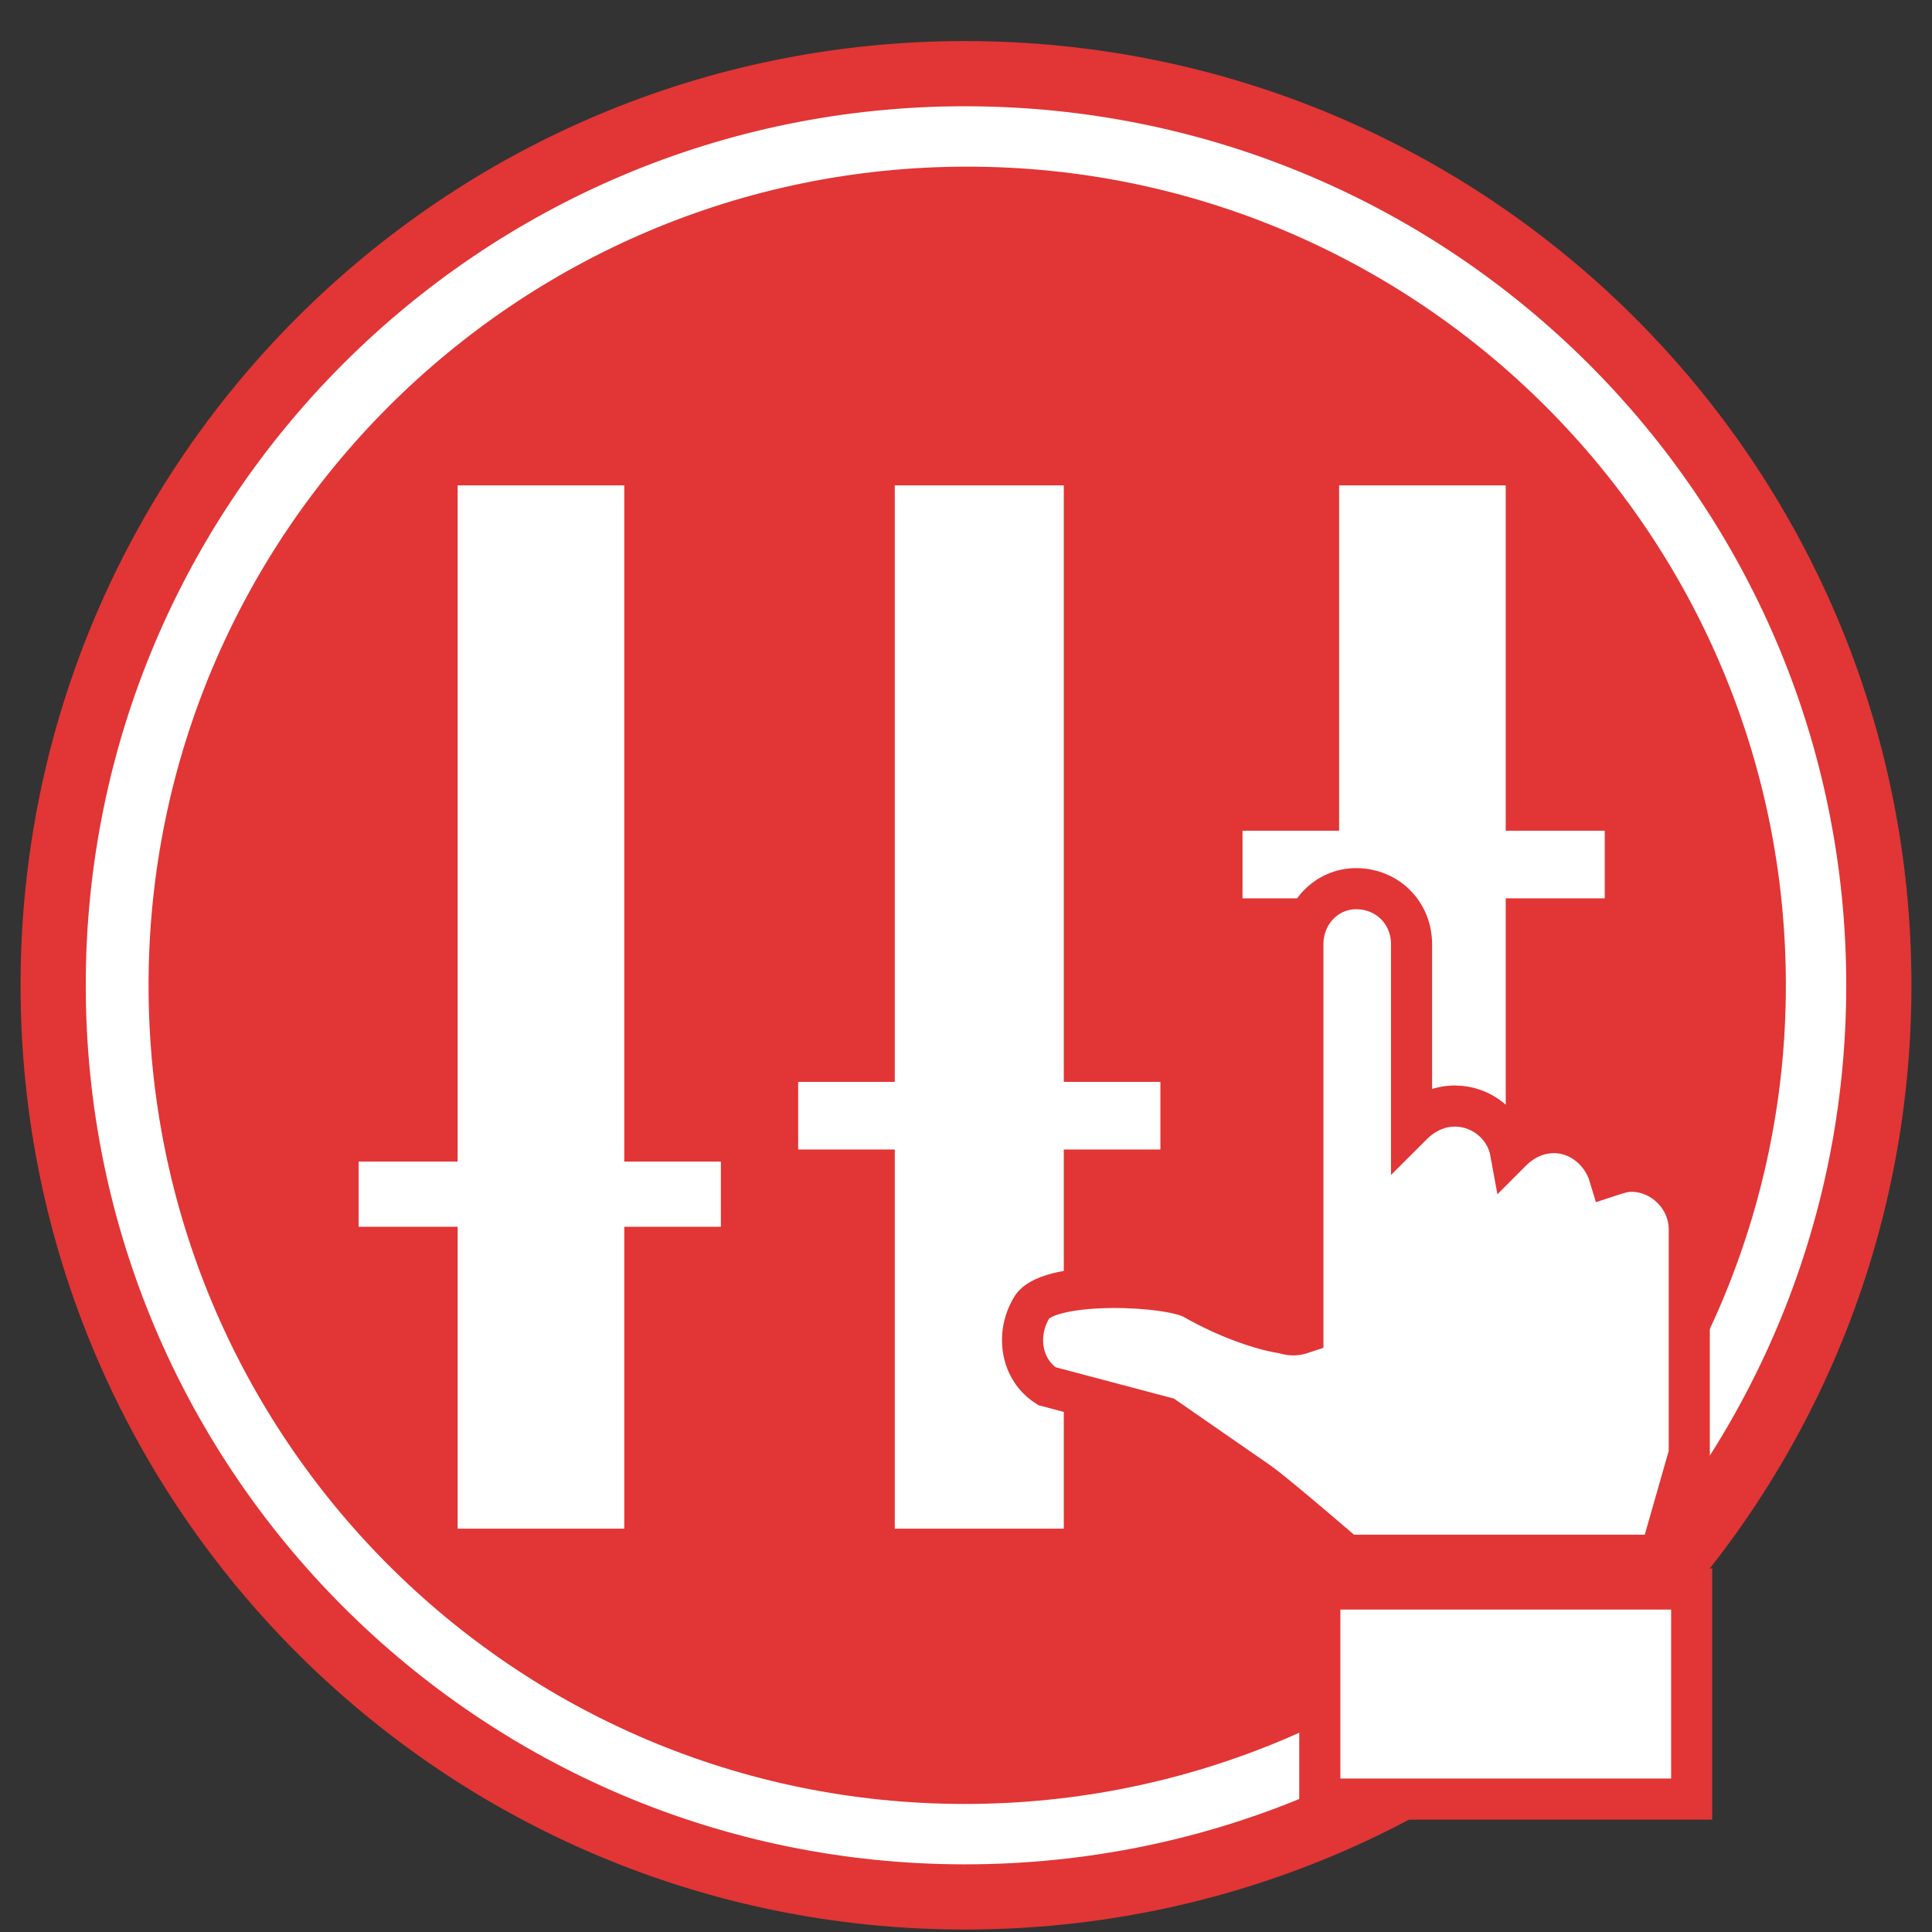
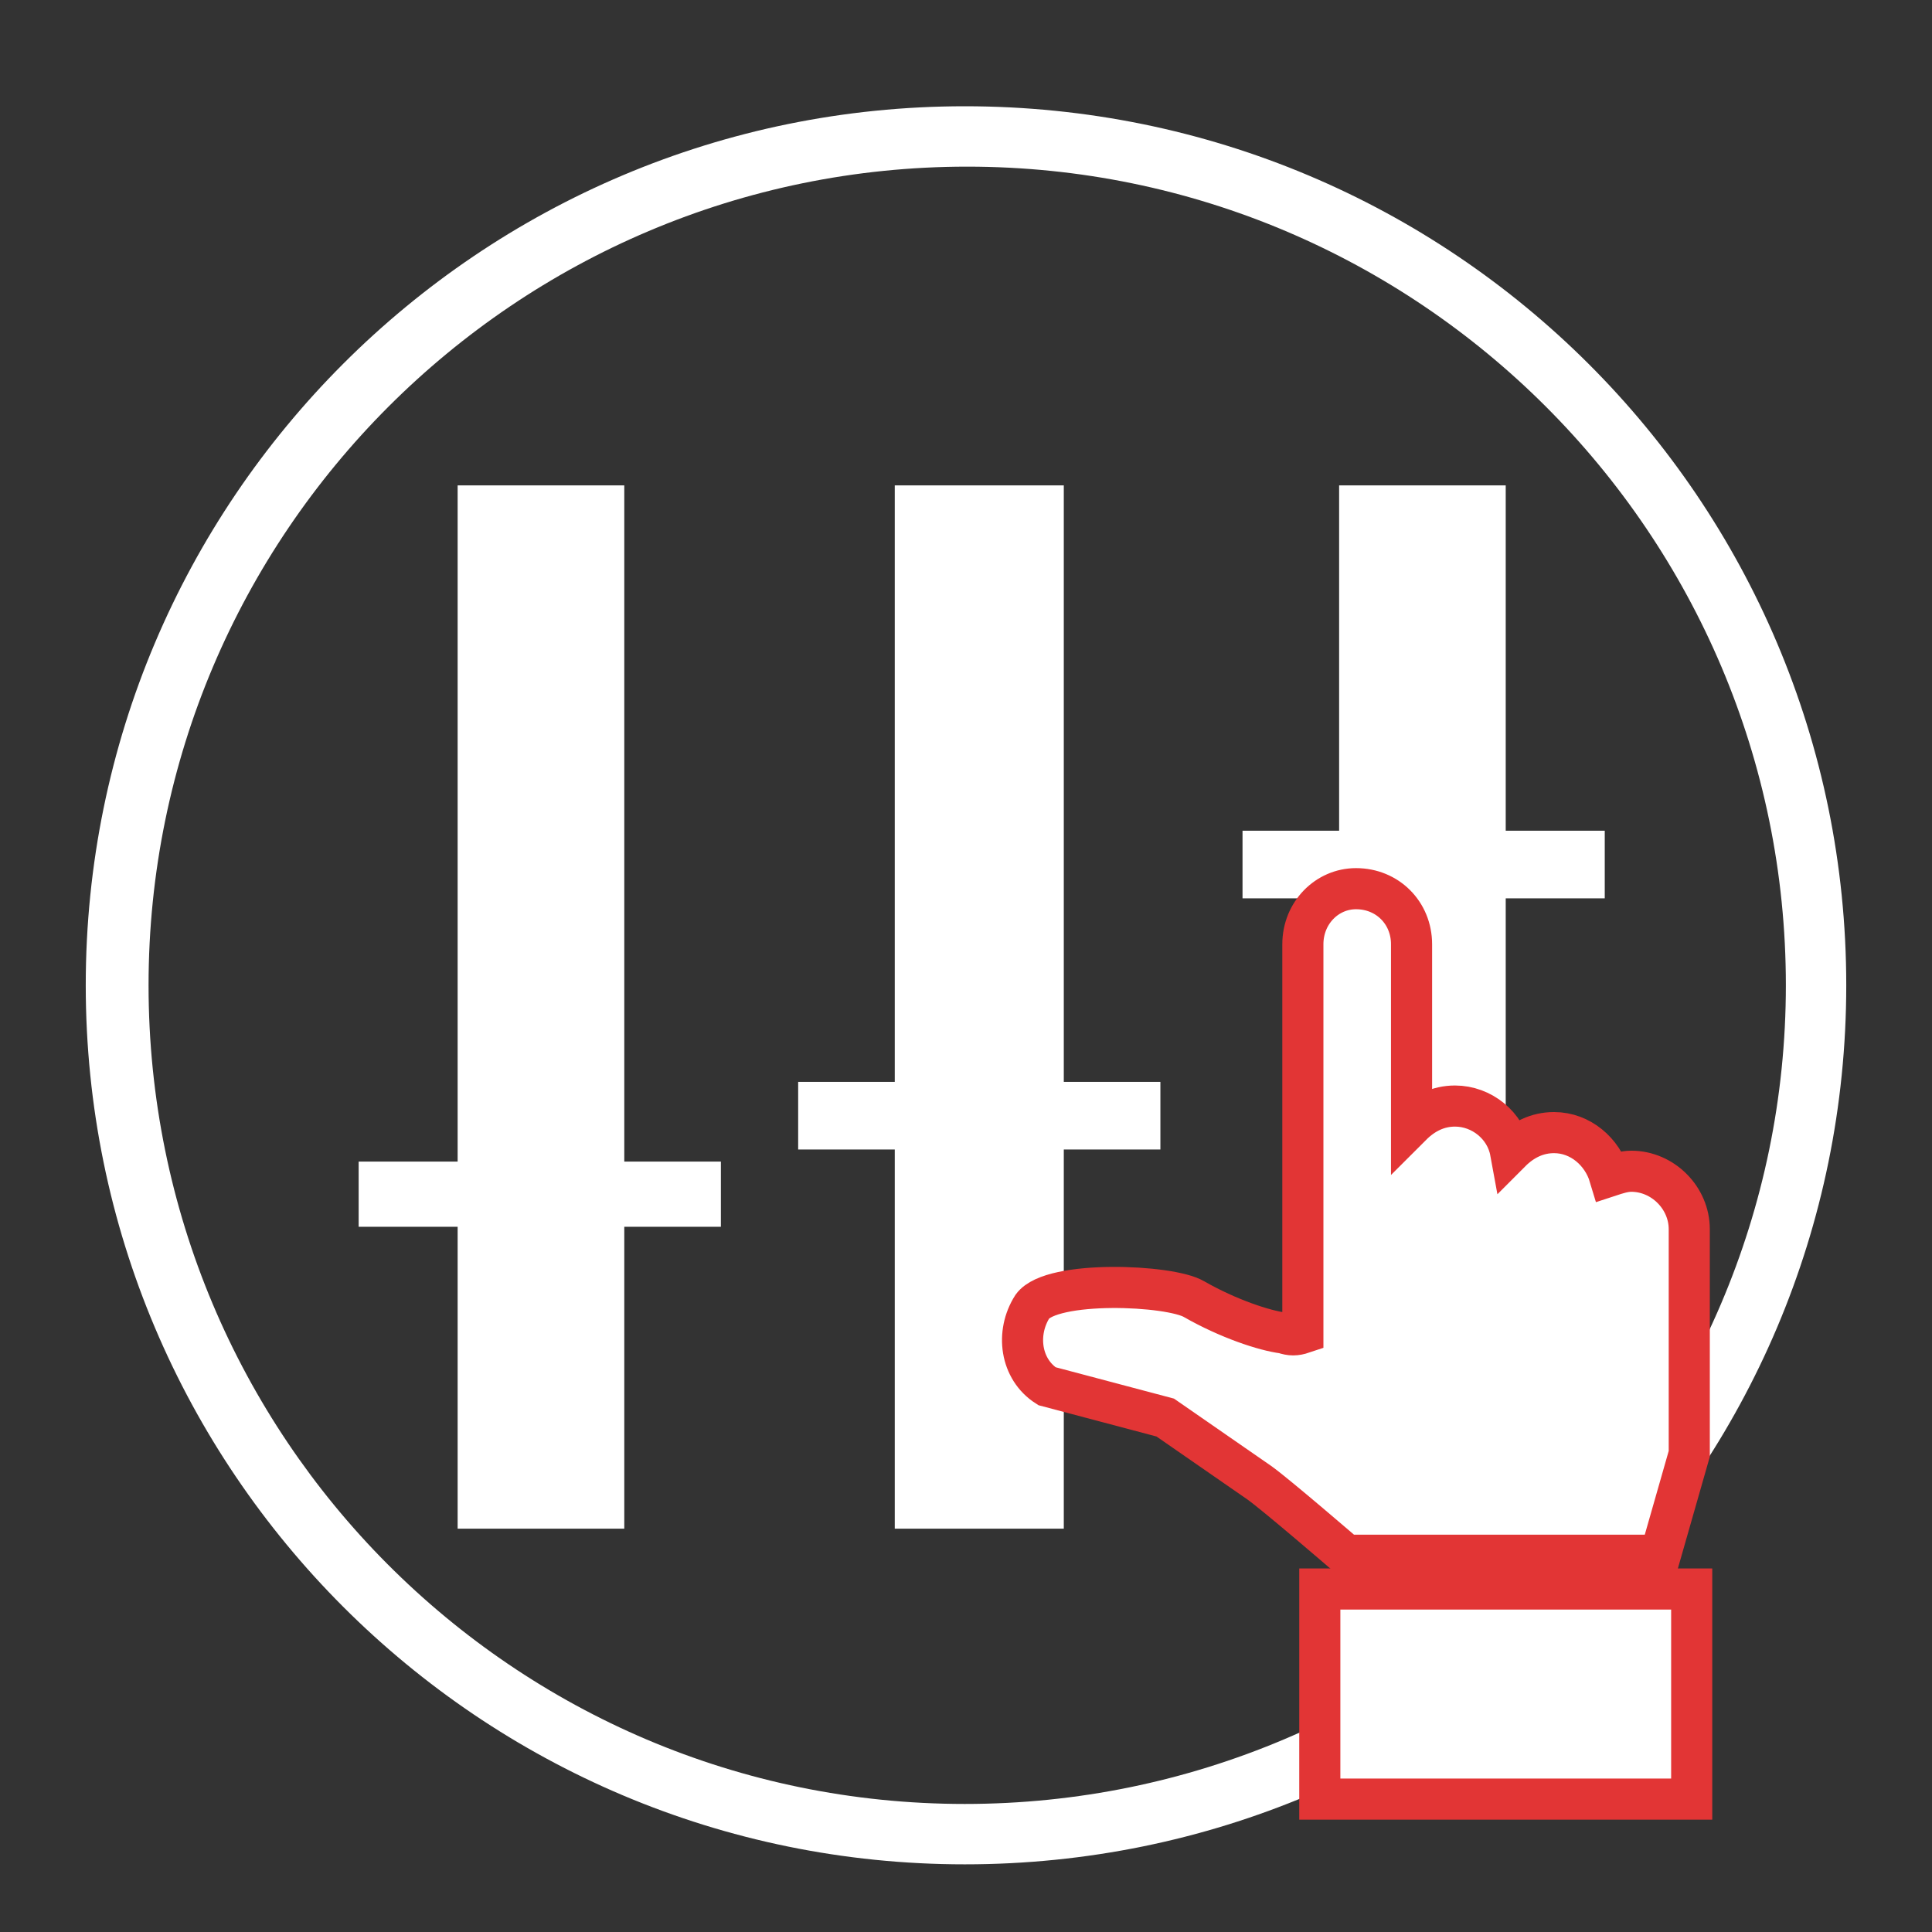
<svg xmlns="http://www.w3.org/2000/svg" width="47" height="47" viewBox="0 0 47 47" fill="none">
  <rect x="0" y="0" width="47" height="47" fill="#333333" stroke="none" />
  <g id="Group 1106">
    <g id="kolo">
      <g id="Group">
-         <path id="Vector" d="M46.5 23.969C46.5 11.28 36.219 0.999 23.471 0.999C10.781 0.999 0.5 11.28 0.5 23.969C0.5 36.659 10.781 46.94 23.471 46.94C36.219 46.94 46.5 36.659 46.5 23.969Z" fill="#E23535" />
        <path id="Vector_2" d="M23.471 2.585C11.662 2.585 2.086 12.161 2.086 23.969C2.086 35.778 11.662 45.354 23.471 45.354C35.338 45.354 44.914 35.778 44.914 23.969C44.914 12.161 35.338 2.585 23.471 2.585ZM23.471 43.885C12.485 43.885 3.614 34.955 3.614 23.969C3.614 12.983 12.543 4.054 23.529 4.054C34.515 4.054 43.445 12.983 43.445 23.969C43.445 34.955 34.457 43.885 23.471 43.885Z" fill="white" />
      </g>
    </g>
    <g id="Warstwa_3">
      <g id="Group_2">
        <path id="Vector_3" d="M36.63 11.808H32.577V20.209H30.227V21.854H32.577V37.188H36.63V21.854H39.039V20.209H36.63V11.808Z" fill="white" />
        <path id="Vector_4" d="M15.187 11.808H11.133V28.258H8.725V29.844H11.133V37.188H15.187V29.844H17.537V28.258H15.187V11.808Z" fill="white" />
        <path id="Vector_5" d="M28.229 26.319H25.879V11.808H21.767V26.319H19.417V27.964H21.767V37.188H25.879V27.964H28.229V26.319Z" fill="white" />
      </g>
      <g id="Group_3">
        <g id="Group_4">
          <g id="Group_5">
            <path id="Vector_6" d="M41.154 38.656H32.107V43.767H41.154V38.656Z" fill="white" stroke="#E23535" stroke-miterlimit="10" />
          </g>
        </g>
        <g id="Group_6">
          <g id="Group_7">
            <path id="Vector_7" d="M31.695 22.971V27.729V28.317V31.019V32.429C31.519 32.488 31.402 32.488 31.225 32.429C30.755 32.37 29.874 32.077 29.052 31.607C28.464 31.254 25.585 31.137 25.116 31.783C24.704 32.429 24.822 33.31 25.468 33.722L28.347 34.485L30.638 36.072C31.049 36.365 32.753 37.834 32.753 37.834H40.39L41.095 35.367V30.96V29.903C41.095 29.139 40.449 28.493 39.685 28.493C39.509 28.493 39.333 28.552 39.156 28.61C38.98 28.023 38.451 27.553 37.805 27.553C37.394 27.553 37.041 27.729 36.748 28.023C36.63 27.377 36.043 26.907 35.397 26.907C34.985 26.907 34.633 27.083 34.339 27.377V22.971C34.339 22.207 33.752 21.619 32.988 21.619C32.283 21.619 31.695 22.207 31.695 22.971Z" fill="white" stroke="#E23535" stroke-miterlimit="10" />
          </g>
        </g>
      </g>
    </g>
  </g>
</svg>